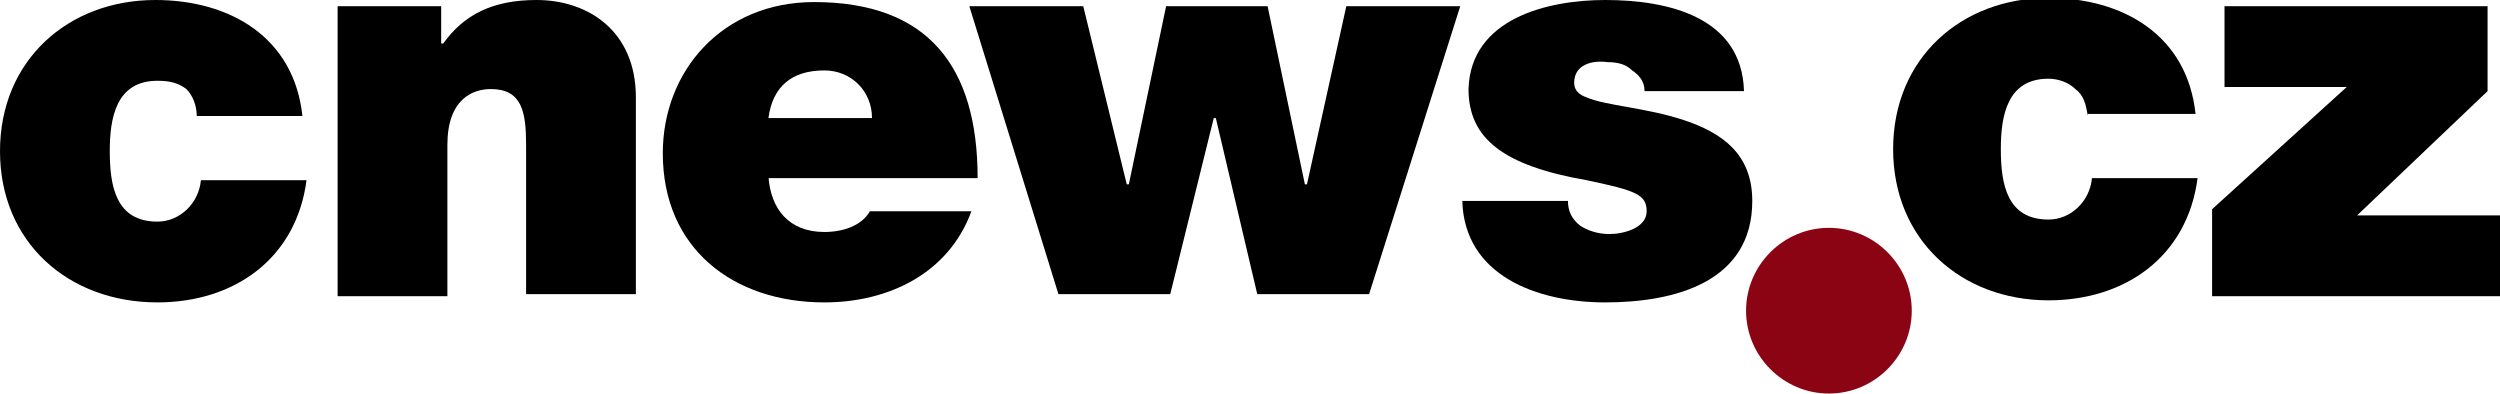
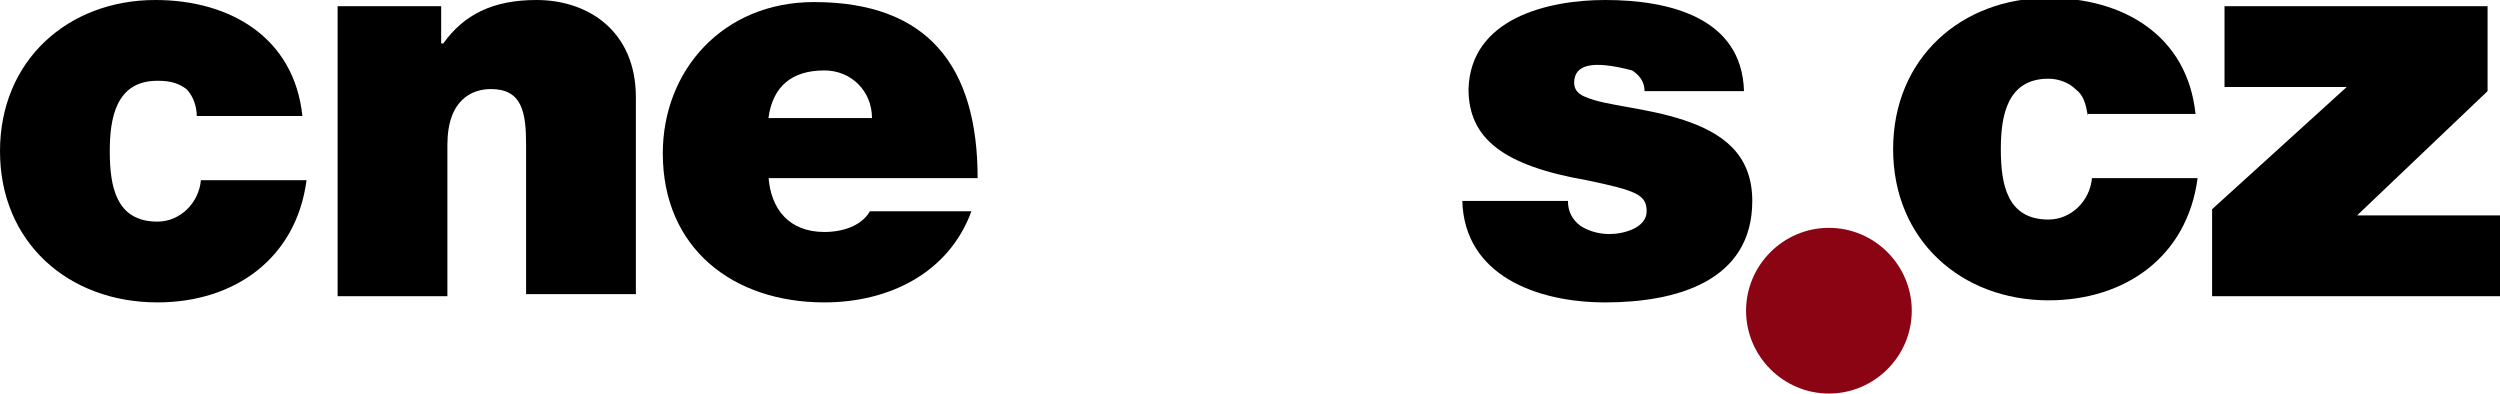
<svg xmlns="http://www.w3.org/2000/svg" version="1.1" id="Vrstva_1" x="0px" y="0px" width="120.7px" height="19px" viewBox="0 0 120.7 19" style="enable-background:new 0 0 120.7 19;" xml:space="preserve">
  <path d="M9.5,5.6c0-0.5-0.2-1-0.5-1.3C8.6,4,8.2,3.9,7.6,3.9  c-2,0-2.3,1.8-2.3,3.4c0,1.7,0.3,3.4,2.3,3.4  c1.1,0,2-0.9,2.1-2h5.1c-0.5,3.8-3.5,5.9-7.2,5.9  C3.3,14.6,0,11.7,0,7.3S3.3,0,7.5,0c3.6,0,6.7,1.8,7.1,5.6H9.5z" />
  <path d="M16.2,0.3h5.1v1.8h0.1c1-1.4,2.4-2.1,4.5-2.1c2.5,0,4.8,1.5,4.8,4.7  v9.5h-5.3V7c0-1.6-0.2-2.7-1.7-2.7c-0.9,0-2.1,0.5-2.1,2.7v7.3  h-5.3v-14H16.2z" />
  <path d="M37.1,8.5c0.1,1.6,1,2.7,2.7,2.7c0.9,0,1.8-0.3,2.2-1  h4.9c-1.1,3-4,4.4-7.1,4.4c-4.4,0-7.8-2.6-7.8-7.2  c0-4,2.9-7.3,7.3-7.3c5.5,0,7.9,3.1,7.9,8.5H37.1V8.5z M42.1,5.7  c0-1.3-1-2.3-2.3-2.3c-1.6,0-2.5,0.8-2.7,2.3H42.1z" />
-   <path d="M66.1,14.2h-5.4l-2-8.5h-0.1l-2.1,8.5h-5.4L46.8,0.3h5.5l2.1,8.6  h0.1l1.8-8.6h4.9L63,8.9h0.1L65,0.3h5.5L66.1,14.2z" />
-   <path d="M79.4,4.4c0-0.5-0.3-0.8-0.6-1C78.5,3.1,78.1,3,77.6,3  C76.9,2.9,76,3.1,76,4c0,0.4,0.3,0.6,0.6,0.7  C77.5,5.1,79.5,5.2,81.3,5.8c1.8,0.6,3.3,1.6,3.3,3.9  c0,3.9-3.7,4.9-7.1,4.9c-3.3,0-6.8-1.3-6.9-4.9h5.1  c0,0.5,0.2,0.9,0.6,1.2c0.3,0.2,0.8,0.4,1.4,0.4  C78.4,11.3,79.5,11,79.5,10.2s-0.5-1-2.9-1.5c-4-0.7-5.7-2-5.7-4.4  C71,0.9,74.7,0,77.5,0c3,0,6.6,0.8,6.7,4.4H79.4z" />
+   <path d="M79.4,4.4c0-0.5-0.3-0.8-0.6-1C76.9,2.9,76,3.1,76,4c0,0.4,0.3,0.6,0.6,0.7  C77.5,5.1,79.5,5.2,81.3,5.8c1.8,0.6,3.3,1.6,3.3,3.9  c0,3.9-3.7,4.9-7.1,4.9c-3.3,0-6.8-1.3-6.9-4.9h5.1  c0,0.5,0.2,0.9,0.6,1.2c0.3,0.2,0.8,0.4,1.4,0.4  C78.4,11.3,79.5,11,79.5,10.2s-0.5-1-2.9-1.5c-4-0.7-5.7-2-5.7-4.4  C71,0.9,74.7,0,77.5,0c3,0,6.6,0.8,6.7,4.4H79.4z" />
  <g>
    <path style="fill:#8B0414;" d="M88.3,11c-2.2,0-4,1.8-4,4s1.8,4,4,4s4-1.8,4-4   S90.5,11,88.3,11z" />
  </g>
  <path d="M100.8,5.6c-0.1-0.6-0.2-1-0.6-1.3  c-0.3-0.3-0.8-0.5-1.3-0.5c-2,0-2.3,1.8-2.3,3.4  c0,1.7,0.3,3.4,2.3,3.4c1.1,0,2-0.9,2.1-2h5.1  c-0.5,3.8-3.5,5.9-7.2,5.9c-4.2,0-7.5-2.9-7.5-7.3s3.3-7.3,7.5-7.3  c3.6,0,6.7,1.8,7.1,5.6h-5.2V5.6z" />
  <path d="M106.8,10.1l6.5-5.9h-5.9V0.3h12.7v4.1l-6.3,6h6.9v3.9  h-13.9C106.8,14.3,106.8,10.1,106.8,10.1z" />
</svg>